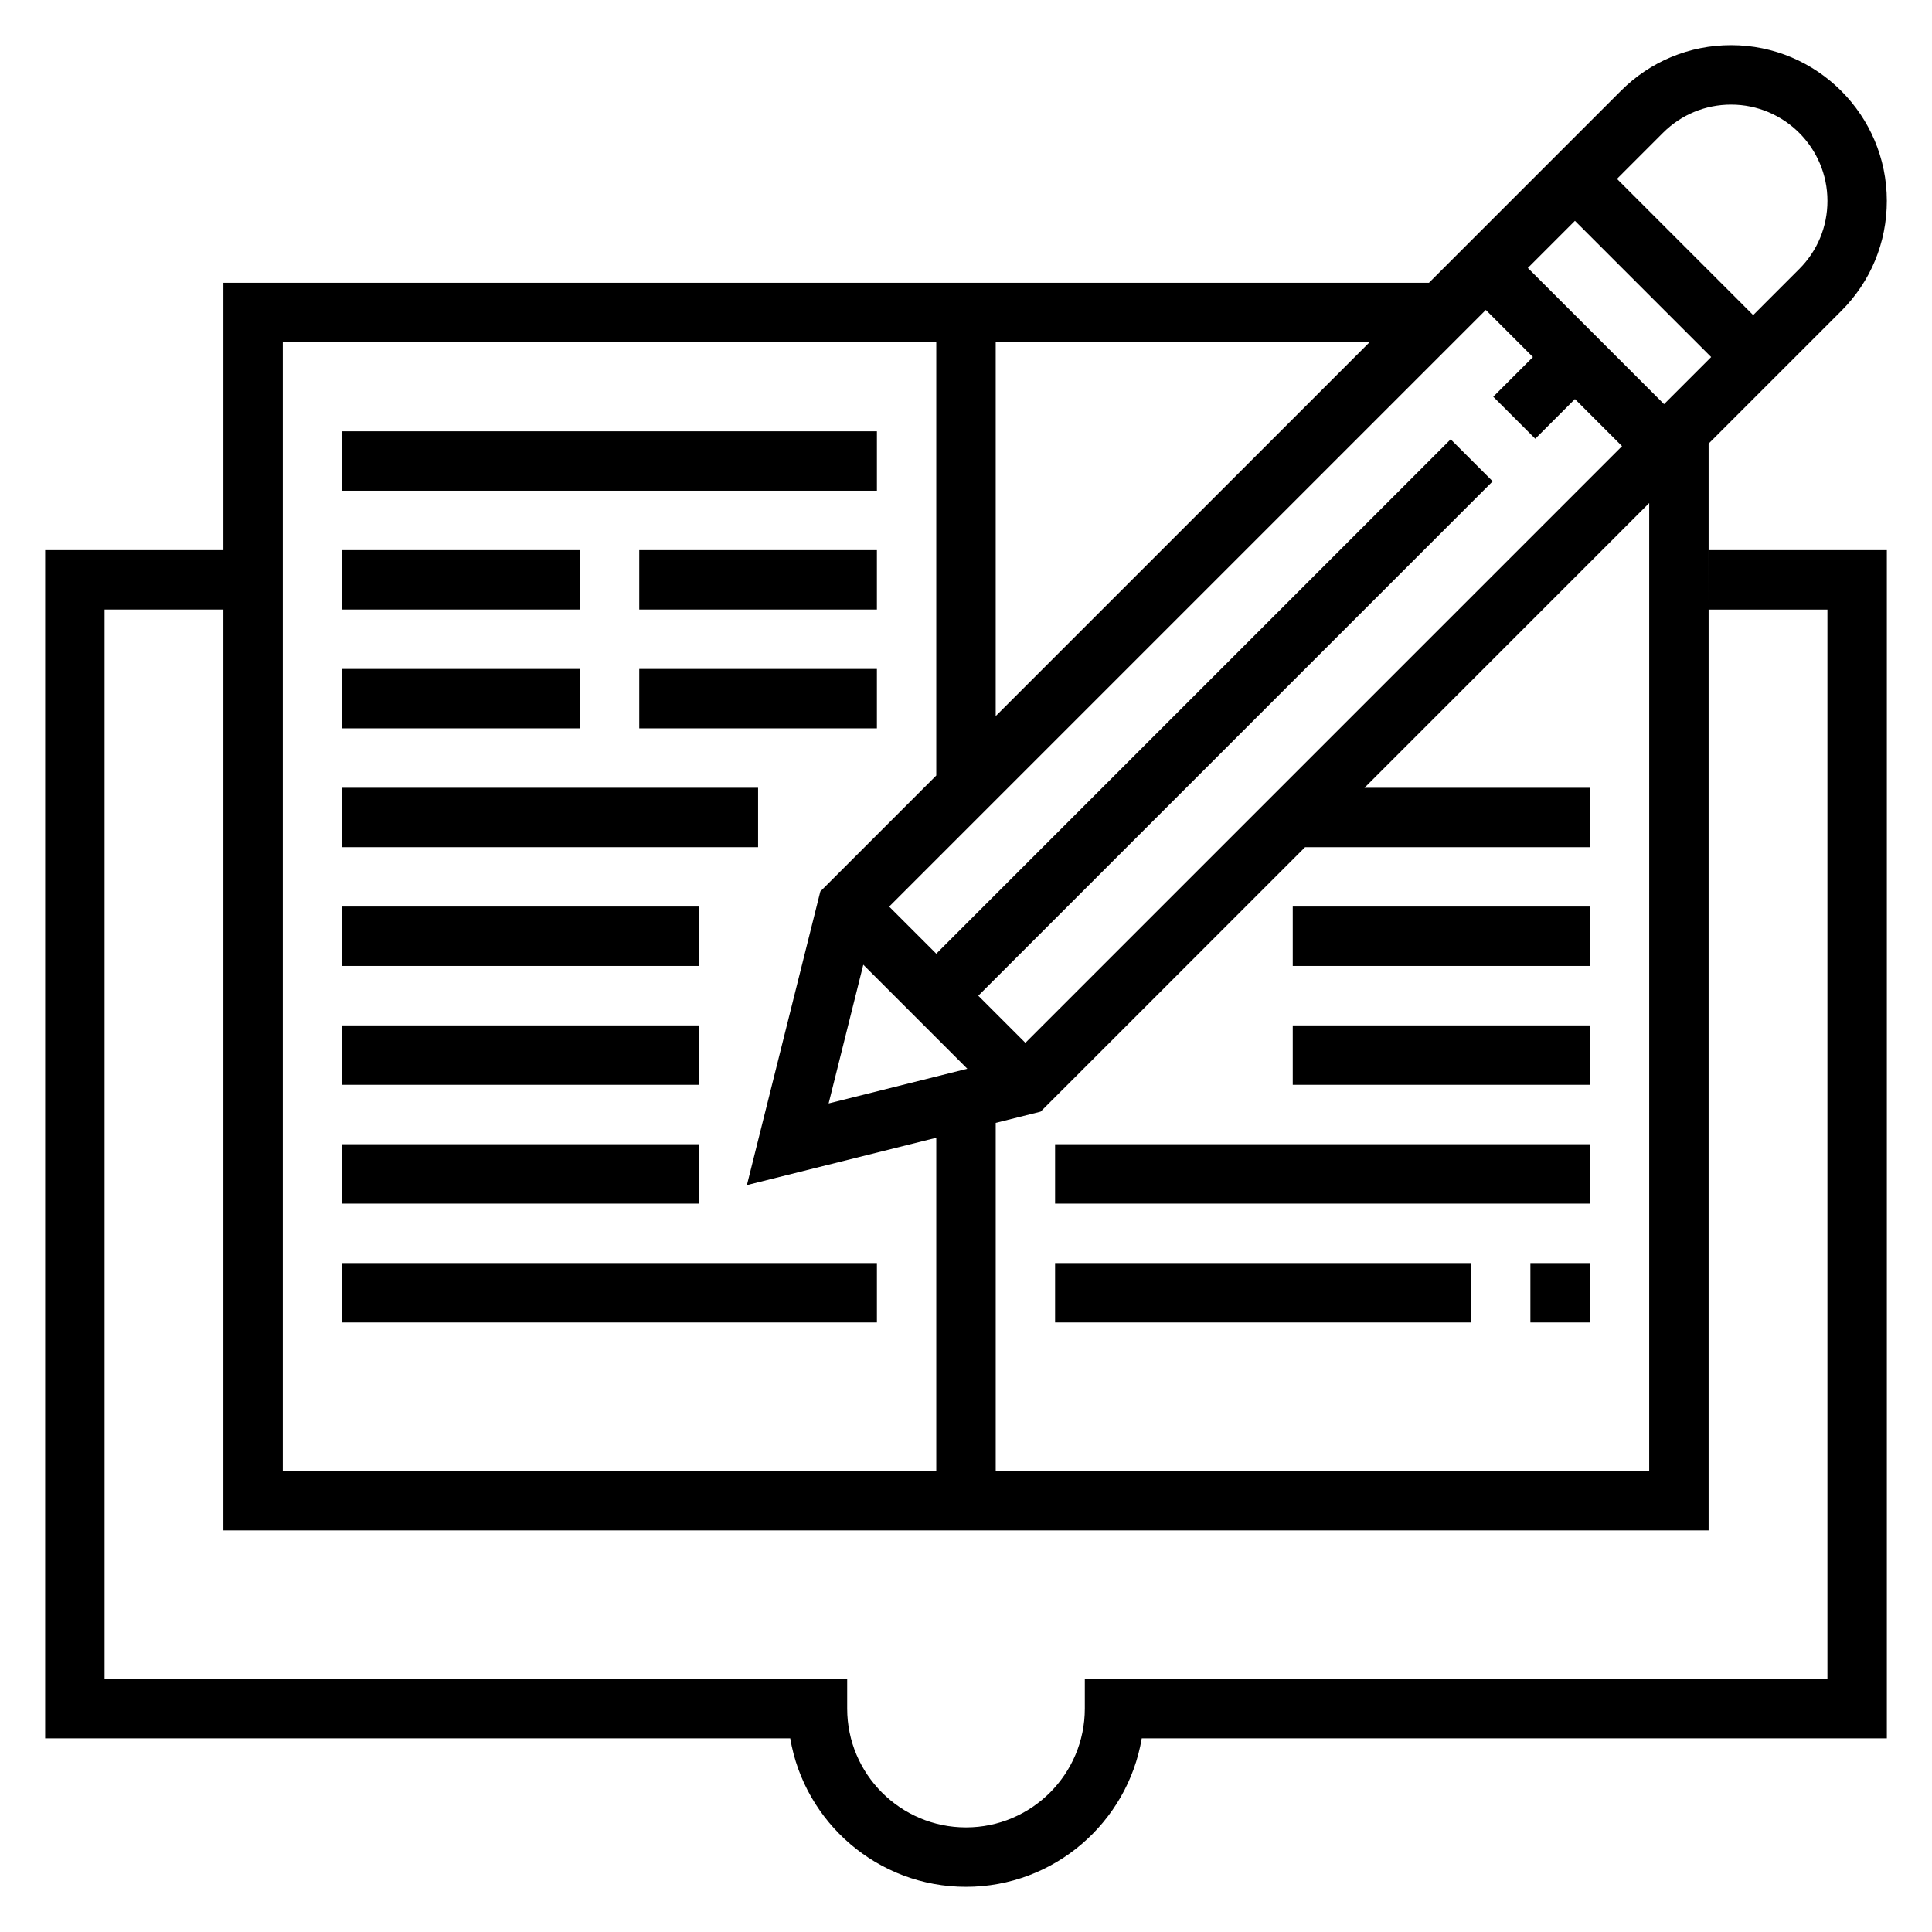
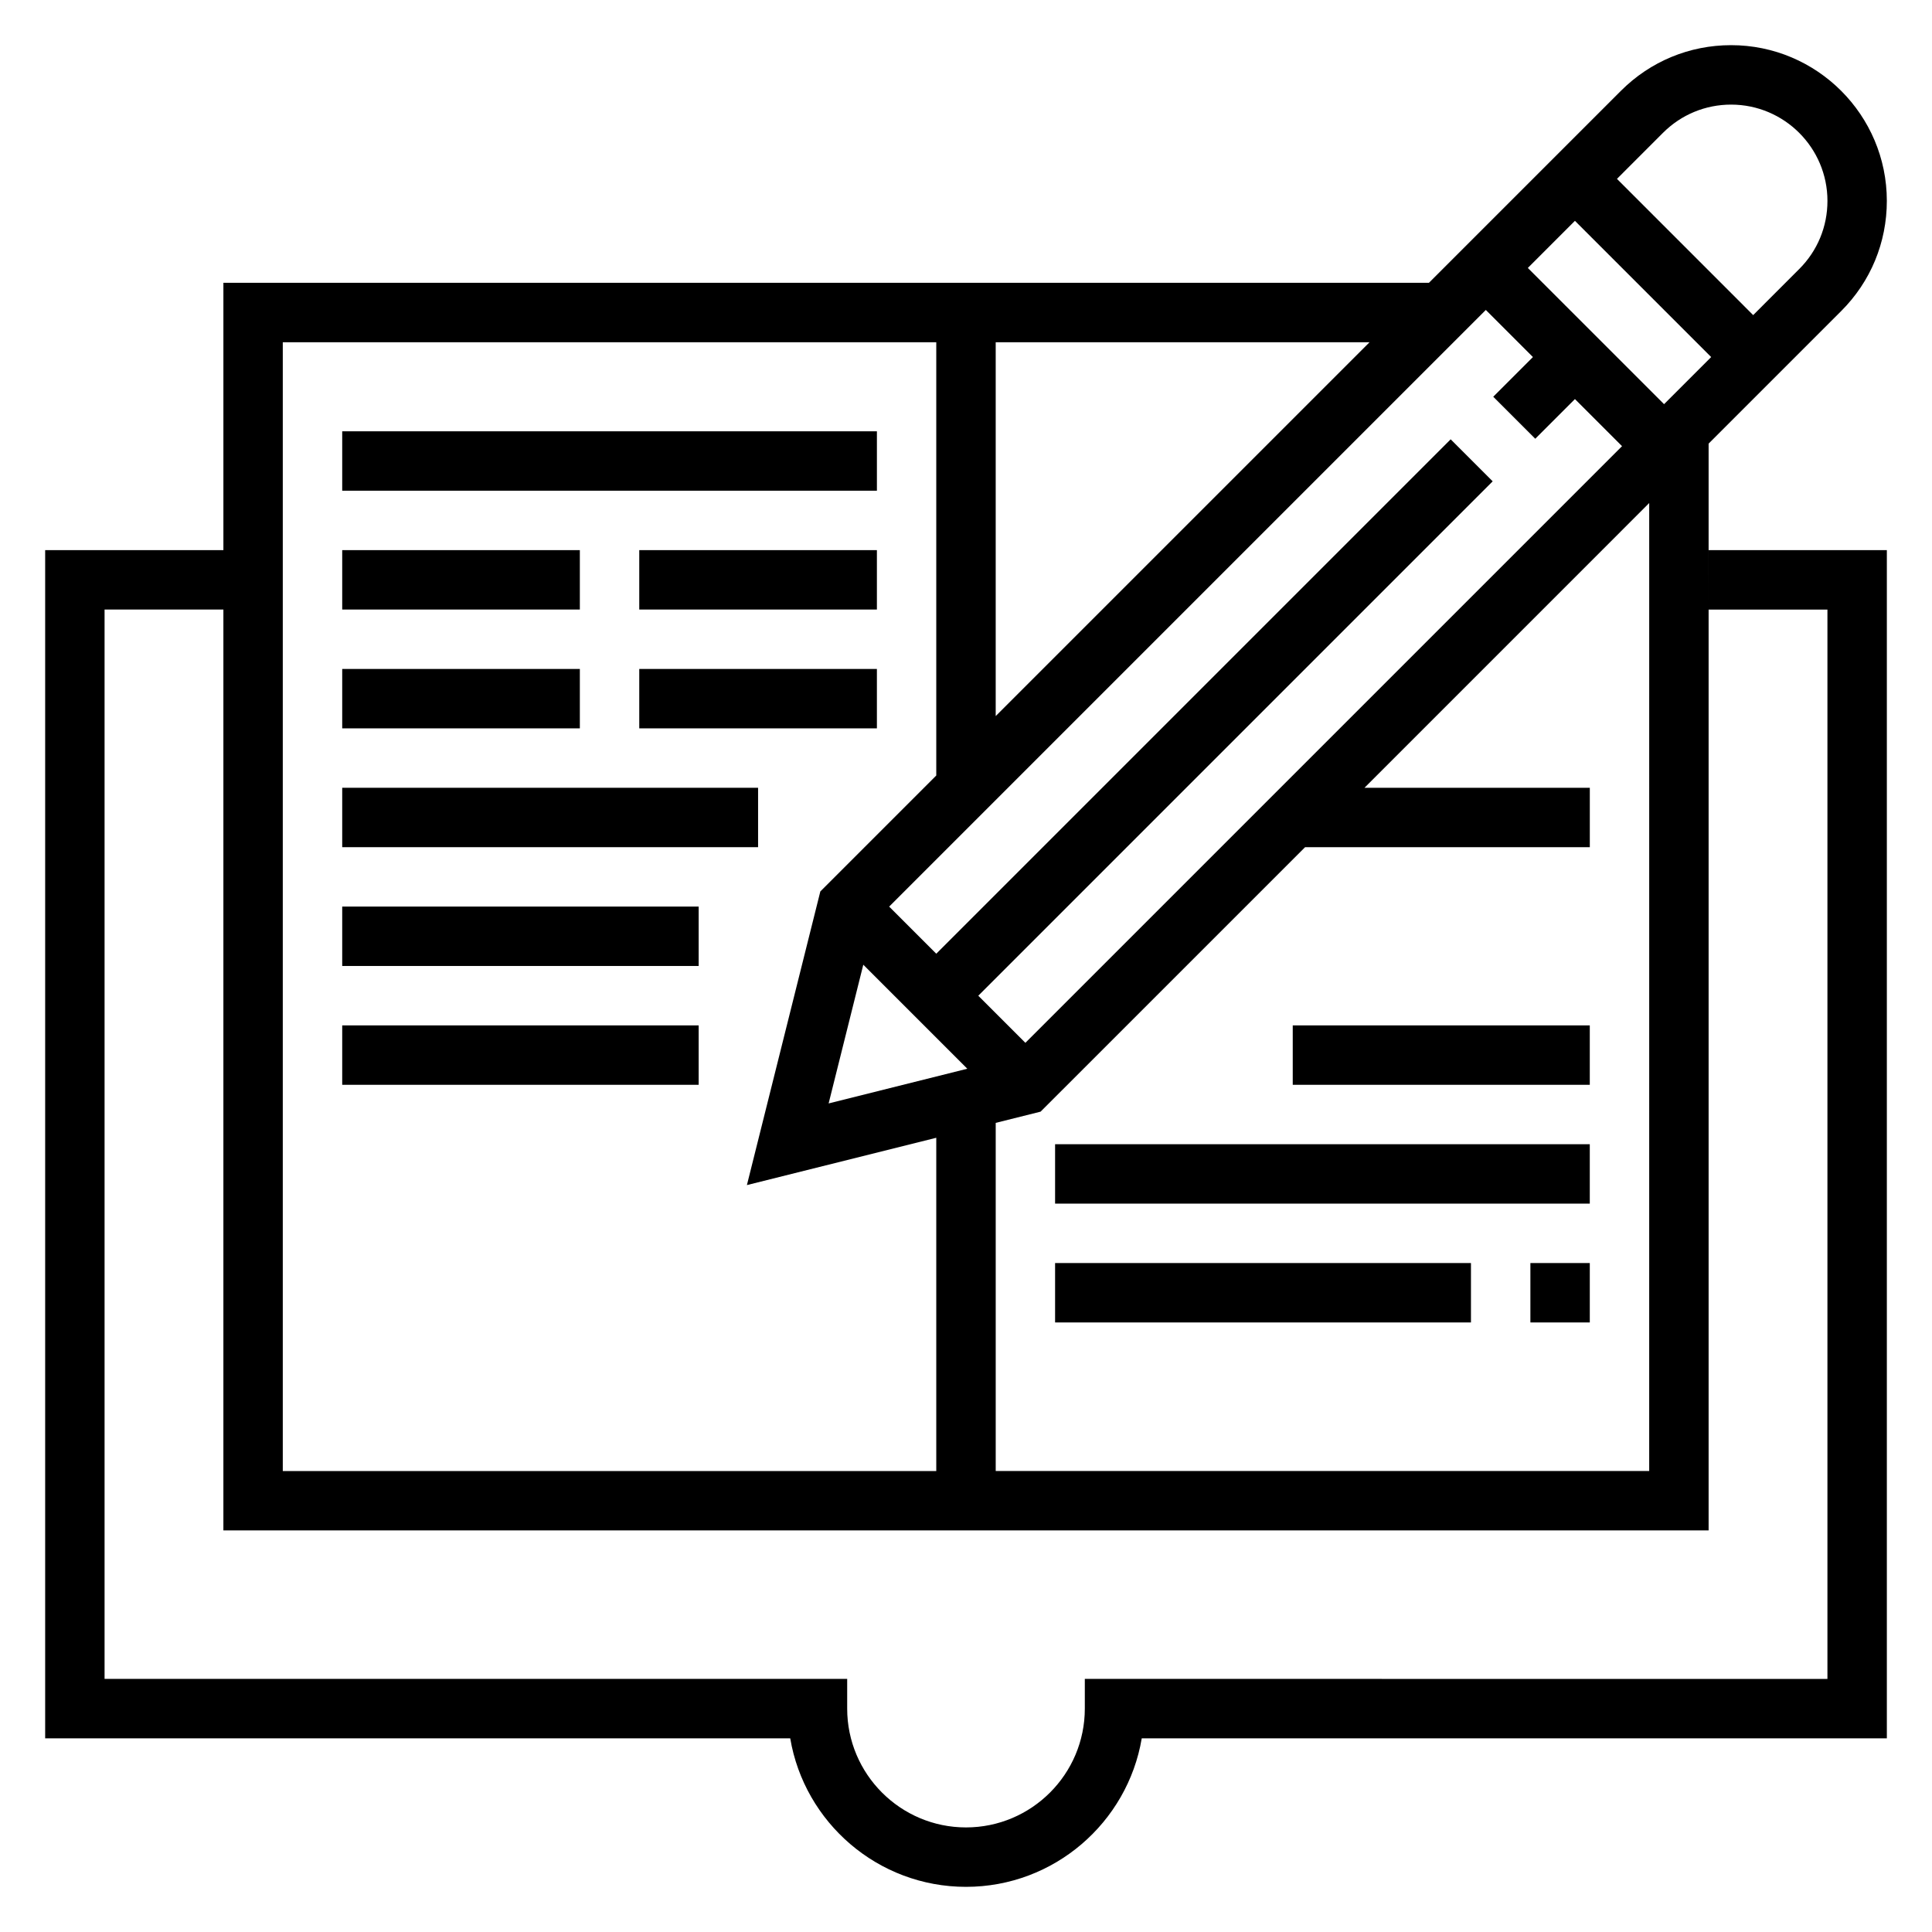
<svg xmlns="http://www.w3.org/2000/svg" fill="#000000" width="800px" height="800px" version="1.1" viewBox="144 144 512 512">
  <g>
    <path d="m596.8 305.54h31.488v283.39l-196.8-0.004v7.871c0 17.367-14.121 31.488-31.488 31.488s-31.488-14.121-31.488-31.488v-7.871h-196.8v-283.39h31.488v244.03h393.6v-288l35.141-35.141c7.801-7.793 12.09-18.156 12.09-29.191 0-22.75-18.516-41.266-41.273-41.266-11.012 0-21.379 4.289-29.18 12.082l-50.895 50.895h-319.48v70.848h-47.234v314.88h197.45c3.762 22.309 23.215 39.359 46.578 39.359 23.363 0 42.816-17.051 46.578-39.359h197.46v-314.88h-47.23zm-15.746 228.29h-173.18v-92.254l11.895-2.977 70.086-70.082h75.461v-15.742h-59.719l75.461-75.465zm-43.297-307.69 12.484 12.484-10.516 10.516 11.133 11.133 10.516-10.516 12.484 12.484-158.12 158.12-12.484-12.484 136.32-136.32-11.133-11.133-136.32 136.32-12.484-12.484zm47.234 24.969-36.102-36.098 12.484-12.488 36.102 36.102zm-212.21 148.55 27.566 27.566-36.754 9.195zm211.93-220.46c4.828-4.824 11.242-7.477 18.051-7.477 14.074 0 25.531 11.445 25.531 25.52 0 6.824-2.652 13.234-7.477 18.051l-12.207 12.211-36.098-36.102zm-176.84 154.57v-99.066h99.07zm-188.93-99.066h173.18v114.81l-30.723 30.723-19.461 77.824 50.184-12.539v88.316h-173.18z" />
    <path d="m234.69 258.3h141.7v15.742h-141.7z" />
    <path d="m234.69 352.77h110.21v15.742h-110.21z" />
    <path d="m234.69 384.25h94.465v15.742h-94.465z" />
    <path d="m234.69 415.74h94.465v15.742h-94.465z" />
-     <path d="m234.69 447.23h94.465v15.742h-94.465z" />
-     <path d="m486.59 384.25h78.719v15.742h-78.719z" />
    <path d="m486.59 415.74h78.719v15.742h-78.719z" />
    <path d="m423.61 447.23h141.7v15.742h-141.7z" />
    <path d="m549.57 478.72h15.742v15.742h-15.742z" />
    <path d="m423.61 478.72h110.21v15.742h-110.21z" />
-     <path d="m234.69 478.72h141.7v15.742h-141.7z" />
    <path d="m313.41 289.79h62.977v15.742h-62.977z" />
    <path d="m234.69 289.79h62.977v15.742h-62.977z" />
    <path d="m313.41 321.28h62.977v15.742h-62.977z" />
    <path d="m234.69 321.28h62.977v15.742h-62.977z" />
  </g>
</svg>